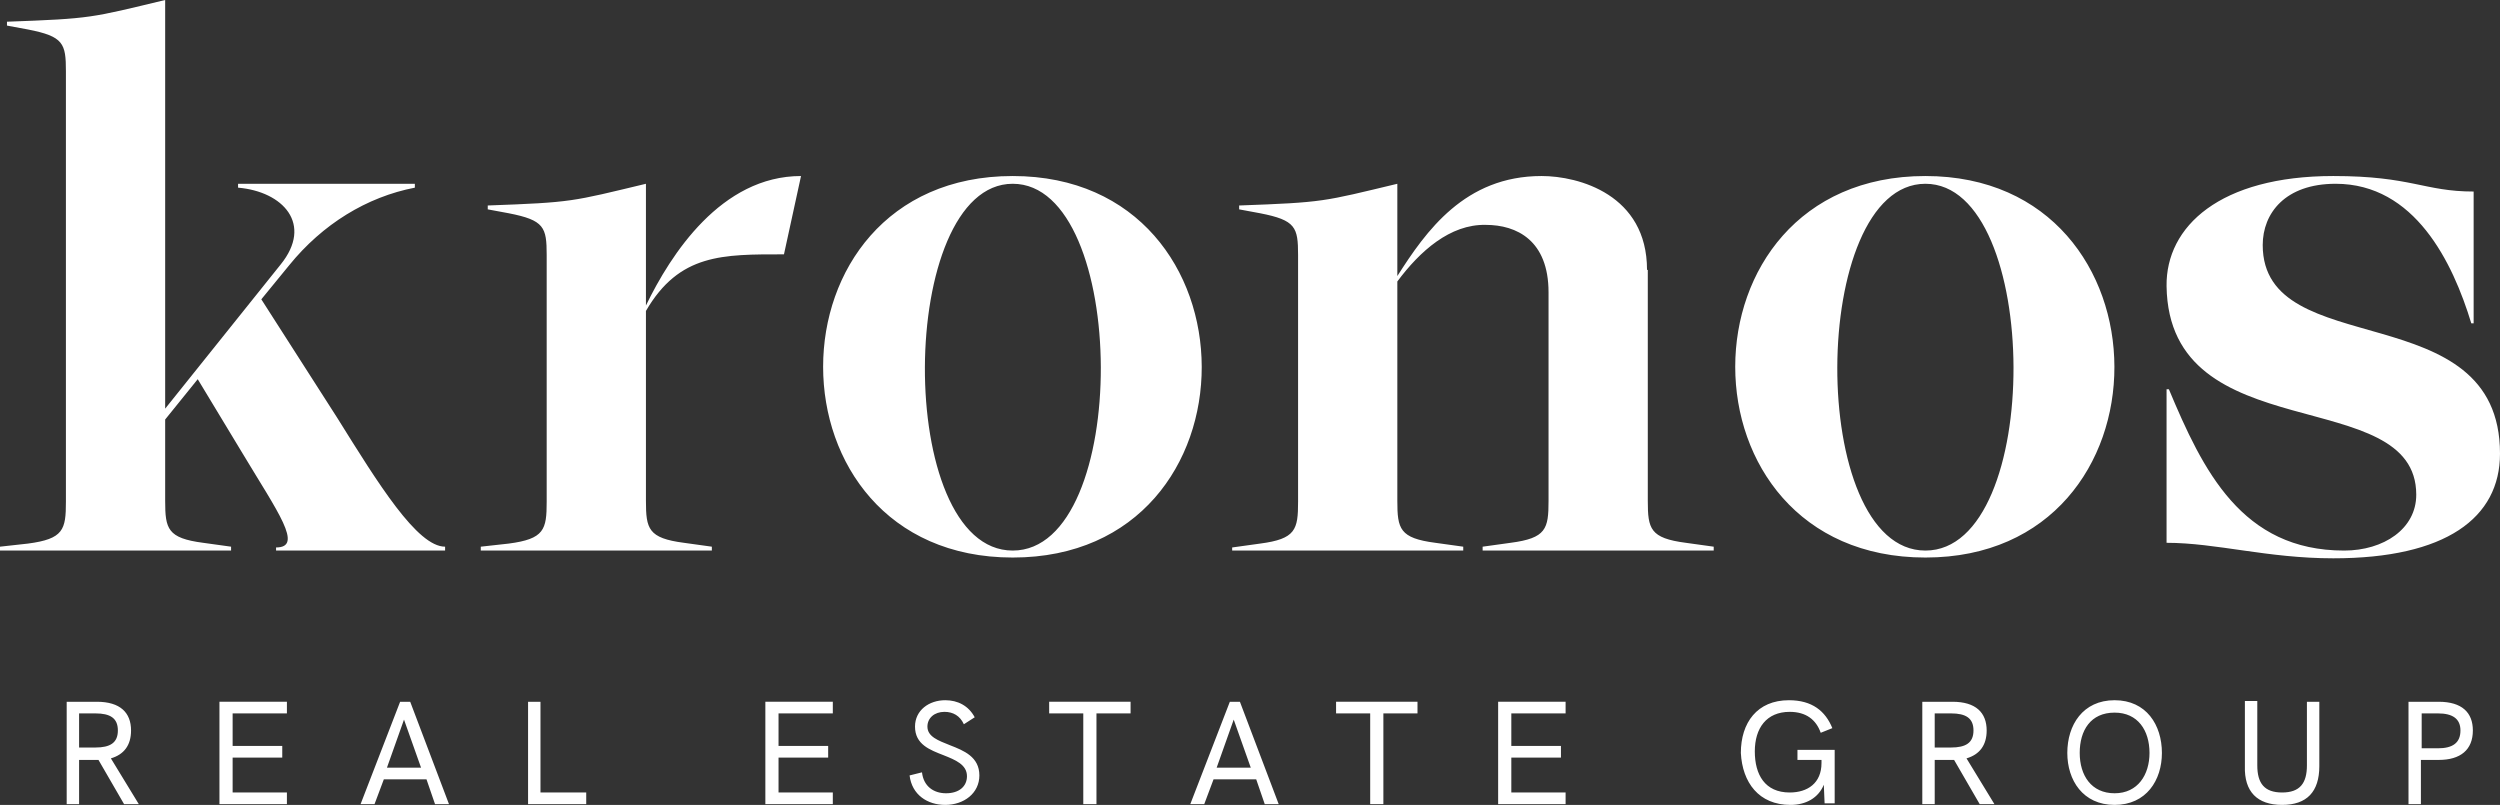
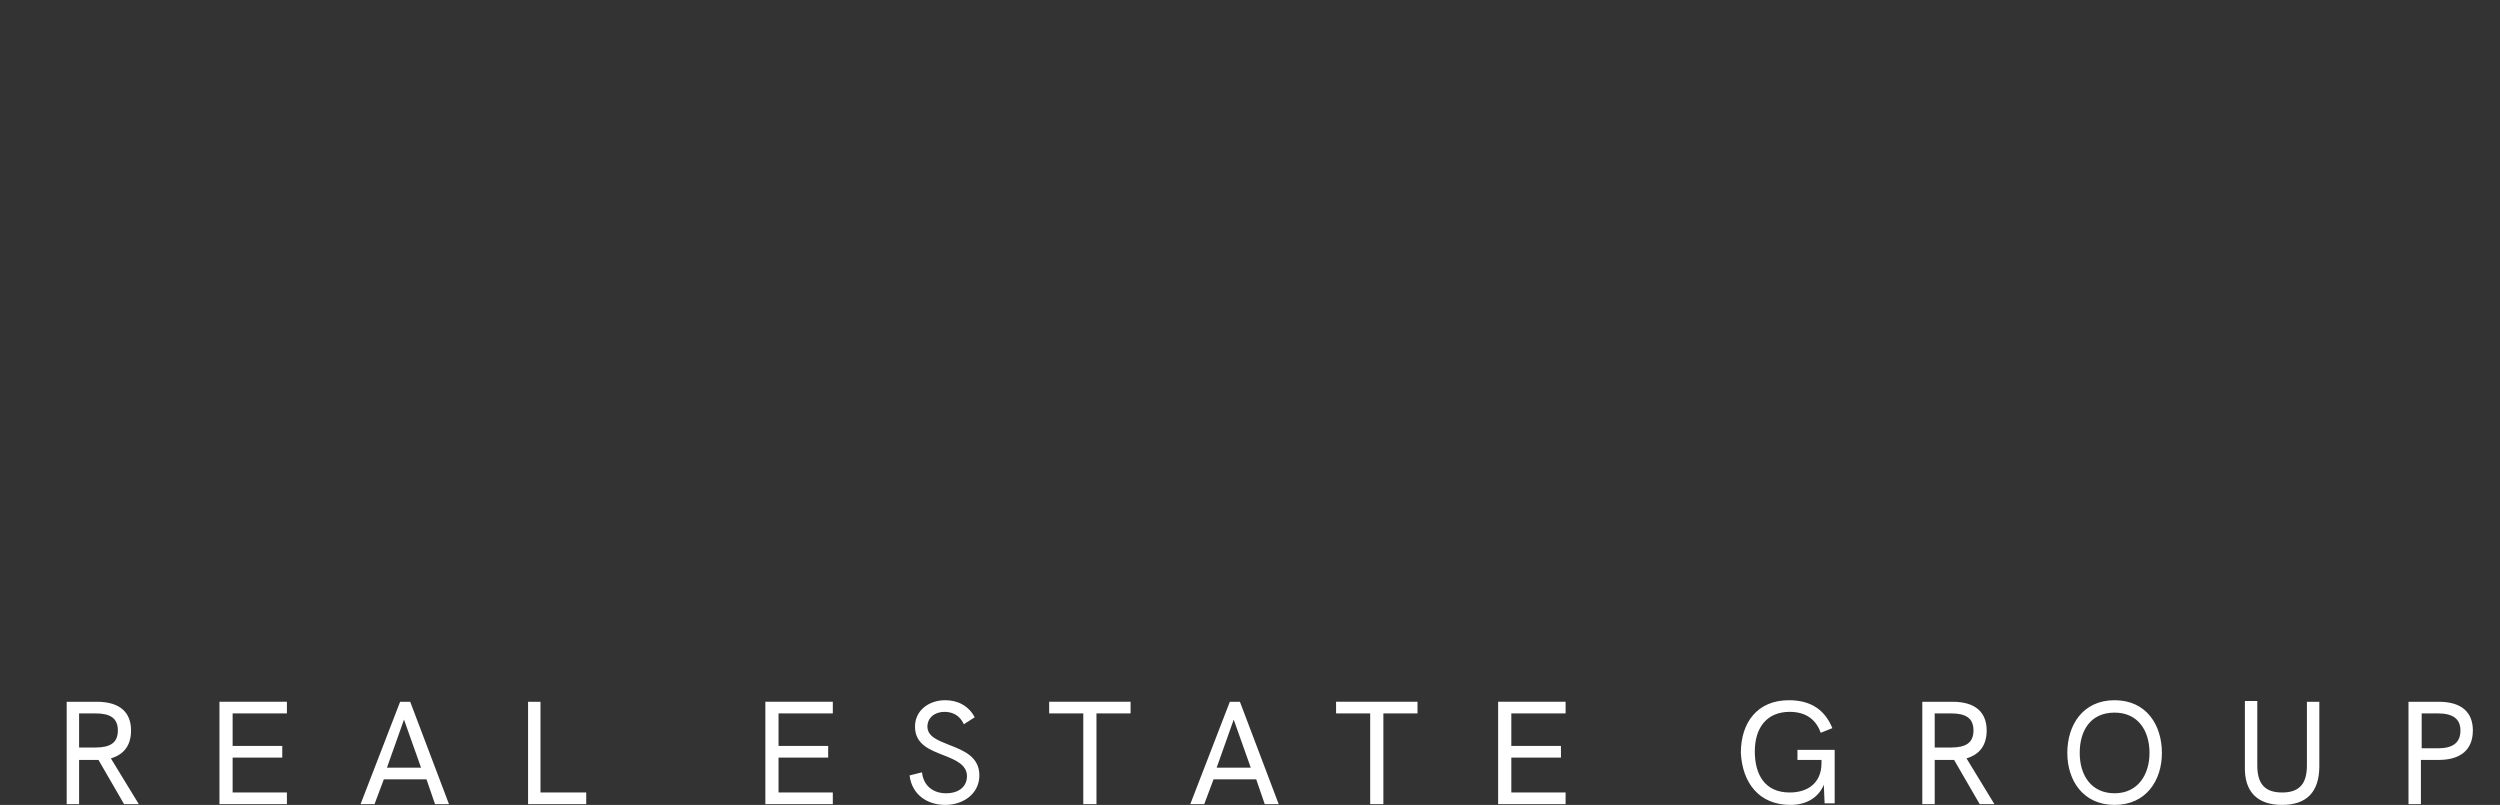
<svg xmlns="http://www.w3.org/2000/svg" version="1.1" id="Layer_1" x="0px" y="0px" viewBox="0 0 322.4 103.8" style="enable-background:new 0 0 322.4 103.8;" xml:space="preserve">
  <rect x="0" y="0" width="322.4" height="103.8" fill="#333333" stroke="none" />
  <style type="text/css">
	.st0{fill:#FFFFFF;}
</style>
  <g>
    <g>
-       <path class="st0" d="M279.4,70c6.4,0,13,2,21.5,2c14.5,0,21.5-5.2,21.5-13.5c0-20.7-30.6-11.6-30.6-26.9c0-4.1,2.9-7.9,9.4-7.9    c10.2,0,15.1,10.1,17.5,18h0.3V24.7c-6.4,0-8-2-18.1-2c-14.6,0-21.6,6.5-21.5,14.2c0.3,21.3,32.2,12.4,32.2,26.9    c0,4.4-4.2,7.2-9.3,7.2c-13.2,0-18.2-10.3-22.6-20.8h-0.3V70z M248.3,23.7c15,0,15.3,47.3,0,47.3S233.3,23.7,248.3,23.7     M248.3,71.9c32.6,0,32.4-49.2,0-49.2C215.6,22.7,215.6,71.9,248.3,71.9 M212.4,34.8c0-9.7-8.8-12.1-13.6-12.1    c-9.9,0-14.9,7.1-18.6,12.9V23.7c-9.6,2.3-9.4,2.4-20.4,2.8V27l2.7,0.5c4.6,0.9,4.9,1.8,4.9,5.4v31.8c0,3.6-0.3,4.8-4.9,5.4    l-3.6,0.5V71h29.8v-0.5l-3.6-0.5c-4.6-0.6-4.9-1.8-4.9-5.4V36.3c2.9-3.9,6.8-7.4,11.4-7.3c4,0,8.1,2,8.1,8.7v26.9    c0,3.6-0.3,4.8-4.9,5.4l-3.6,0.5V71h29.8v-0.5l-3.6-0.5c-4.6-0.6-4.9-1.8-4.9-5.4V34.8z M130.6,23.7c15,0,15.3,47.3,0,47.3    S115.7,23.7,130.6,23.7 M130.6,71.9c32.6,0,32.4-49.2,0-49.2C98,22.7,98,71.9,130.6,71.9 M83.3,23.7c-9.6,2.3-9.4,2.4-20.4,2.8V27    l2.7,0.5c4.6,0.9,4.9,1.8,4.9,5.4v31.8c0,3.6-0.3,4.8-4.9,5.4L62,70.5V71h29.8v-0.5L88.2,70c-4.6-0.6-4.9-1.8-4.9-5.4V40.1    c4.3-7.4,9.9-7.3,17.8-7.3l2.2-10.1c-10.3,0-16.8,10.1-20,16.7V23.7z M21.3,0c-9.6,2.3-9.4,2.4-20.4,2.8v0.5l2.7,0.5    c4.6,0.9,4.9,1.8,4.9,5.4v55.5c0,3.6-0.3,4.8-4.9,5.4L0,70.5V71h29.8v-0.5L26.2,70c-4.6-0.6-4.9-1.8-4.9-5.4V54.1l4.2-5.2l5.8,9.6    c4.5,7.5,7.9,12.1,4.3,12.1V71h21.8v-0.5c-3.6,0-8.6-8.1-13.9-16.6l-9.8-15.3l3.6-4.4c4.3-5.3,10-8.8,16.2-10v-0.5H30.7v0.5    c5.8,0.5,9.7,4.7,5.5,9.9L21.3,52.7V0z" />
      <path class="st0" d="M312.3,96.5V92h2.1c1.9,0,2.9,0.7,2.9,2.2c0,1.6-1,2.3-2.9,2.3H312.3z M310.6,103.7h1.6V98h2.3    c2.8,0,4.4-1.3,4.4-3.8c0-2.3-1.4-3.7-4.4-3.7h-3.9V103.7z M294.3,103.8c3.2,0,4.8-1.7,4.8-5v-8.3h-1.6v8.2c0,2.3-0.9,3.5-3.2,3.5    c-2.3,0-3.2-1.2-3.2-3.5v-8.3h-1.6v8.4C289.4,102.1,291.1,103.8,294.3,103.8 M272.7,102.3c-3,0-4.5-2.3-4.5-5.2    c0-2.9,1.4-5.2,4.5-5.2c3,0,4.5,2.3,4.5,5.2C277.2,99.9,275.7,102.3,272.7,102.3 M272.7,103.8c4.1,0,6.1-3.2,6.1-6.7    c0-3.6-2-6.8-6.1-6.8c-4.1,0-6.1,3.2-6.1,6.8C266.6,100.6,268.6,103.8,272.7,103.8 M249.5,96.4V92h2.1c1.9,0,2.9,0.6,2.9,2.2    c0,1.6-1,2.2-2.9,2.2H249.5z M257.2,103.7l-3.6-5.9c1.7-0.5,2.6-1.7,2.6-3.6c0-2.3-1.4-3.7-4.4-3.7h-3.9v13.2h1.6v-5.7h1.6h0.9    l3.3,5.7H257.2z M230.9,103.8c2,0,3.6-0.9,4.3-2.6l0.1,2.4h1.3v-6.9h-4.8v1.3h3.1l0,0.4c0,2.6-1.8,3.8-4.1,3.8    c-3.2,0-4.5-2.3-4.5-5.3c0-3,1.5-5.1,4.5-5.1c2.1,0,3.4,1,4,2.7l1.5-0.6c-0.9-2.2-2.6-3.6-5.6-3.6c-4.1,0-6.2,2.9-6.2,6.8    C224.7,100.9,226.8,103.8,230.9,103.8 M193.2,103.7h8.7v-1.5h-7v-4.5h6.4v-1.5h-6.4V92h7v-1.5h-8.7V103.7z M176.8,103.7h1.6V92    h4.4v-1.5h-10.5V92h4.4V103.7z M156.9,99l2.2-6.2l2.2,6.2H156.9z M153.5,103.7h1.8l1.2-3.2h5.5l1.1,3.2h1.8l-5-13.2h-1.3    L153.5,103.7z M139.8,103.7h1.6V92h4.4v-1.5h-10.5V92h4.4V103.7z M121.9,103.8c2.4,0,4.4-1.5,4.4-3.8c0-2.4-2-3.2-3.8-3.9    c-1.5-0.6-2.9-1.1-2.9-2.4c0-1.1,0.9-1.9,2.2-1.9c1.1,0,2,0.5,2.5,1.6l1.4-0.9c-0.8-1.5-2.2-2.2-3.8-2.2c-2.1,0-3.9,1.3-3.9,3.4    c0,2.3,1.9,3,3.7,3.7c1.5,0.6,3,1.2,3,2.7c0,1.3-1,2.2-2.7,2.2c-1.6,0-2.9-0.9-3.1-2.7l-1.6,0.4    C117.6,102.5,119.6,103.8,121.9,103.8 M98.7,103.7h8.7v-1.5h-7v-4.5h6.4v-1.5h-6.4V92h7v-1.5h-8.7V103.7z M68.1,103.7h7.5v-1.5    h-5.9V90.5h-1.6V103.7z M49.9,99l2.2-6.2l2.2,6.2H49.9z M46.5,103.7h1.8l1.2-3.2h5.5l1.1,3.2h1.8l-5-13.2h-1.3L46.5,103.7z     M28.3,103.7H37v-1.5h-7v-4.5h6.4v-1.5h-6.4V92h7v-1.5h-8.7V103.7z M10.2,96.4V92h2.1c1.9,0,2.9,0.6,2.9,2.2c0,1.6-1,2.2-2.9,2.2    H10.2z M17.9,103.7l-3.6-5.9c1.7-0.5,2.6-1.7,2.6-3.6c0-2.3-1.4-3.7-4.4-3.7H8.6v13.2h1.6v-5.7h1.6h0.9l3.3,5.7H17.9z" />
    </g>
  </g>
</svg>